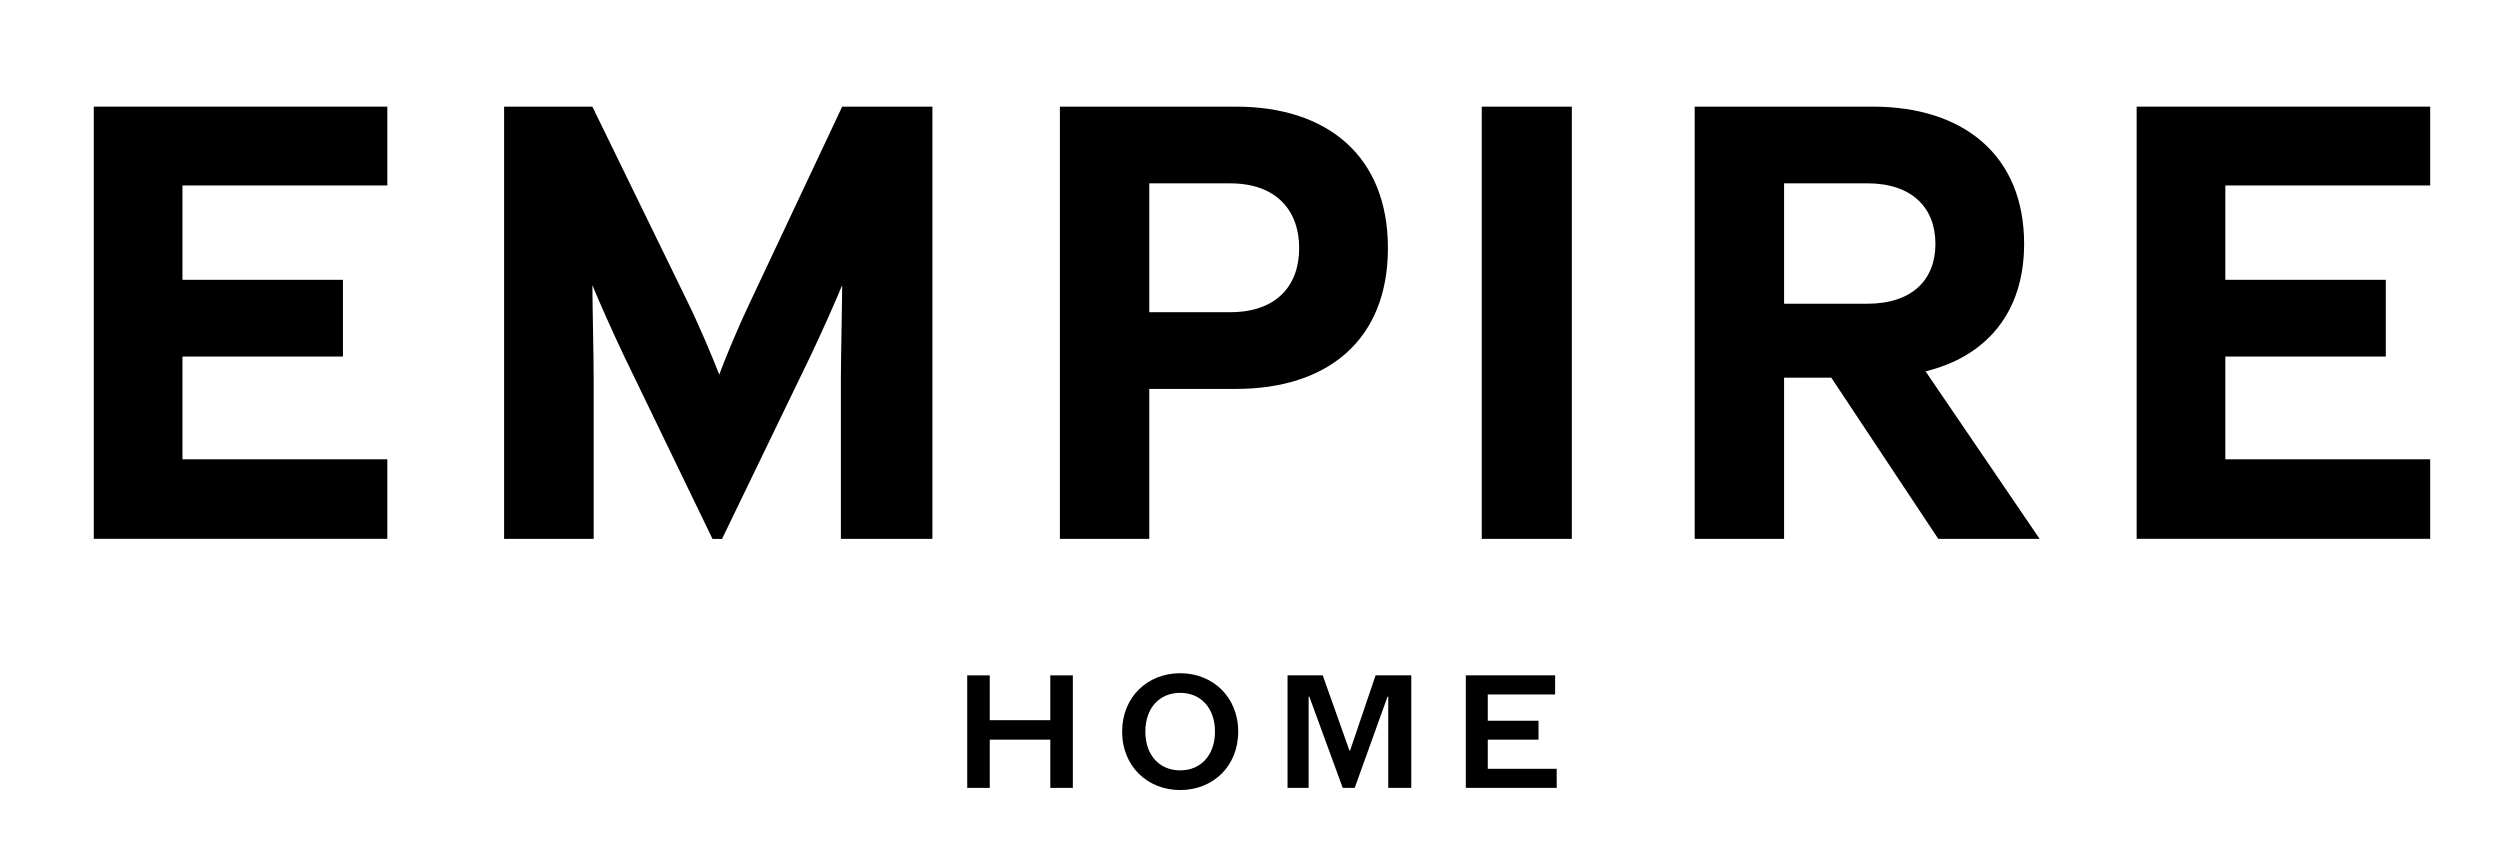
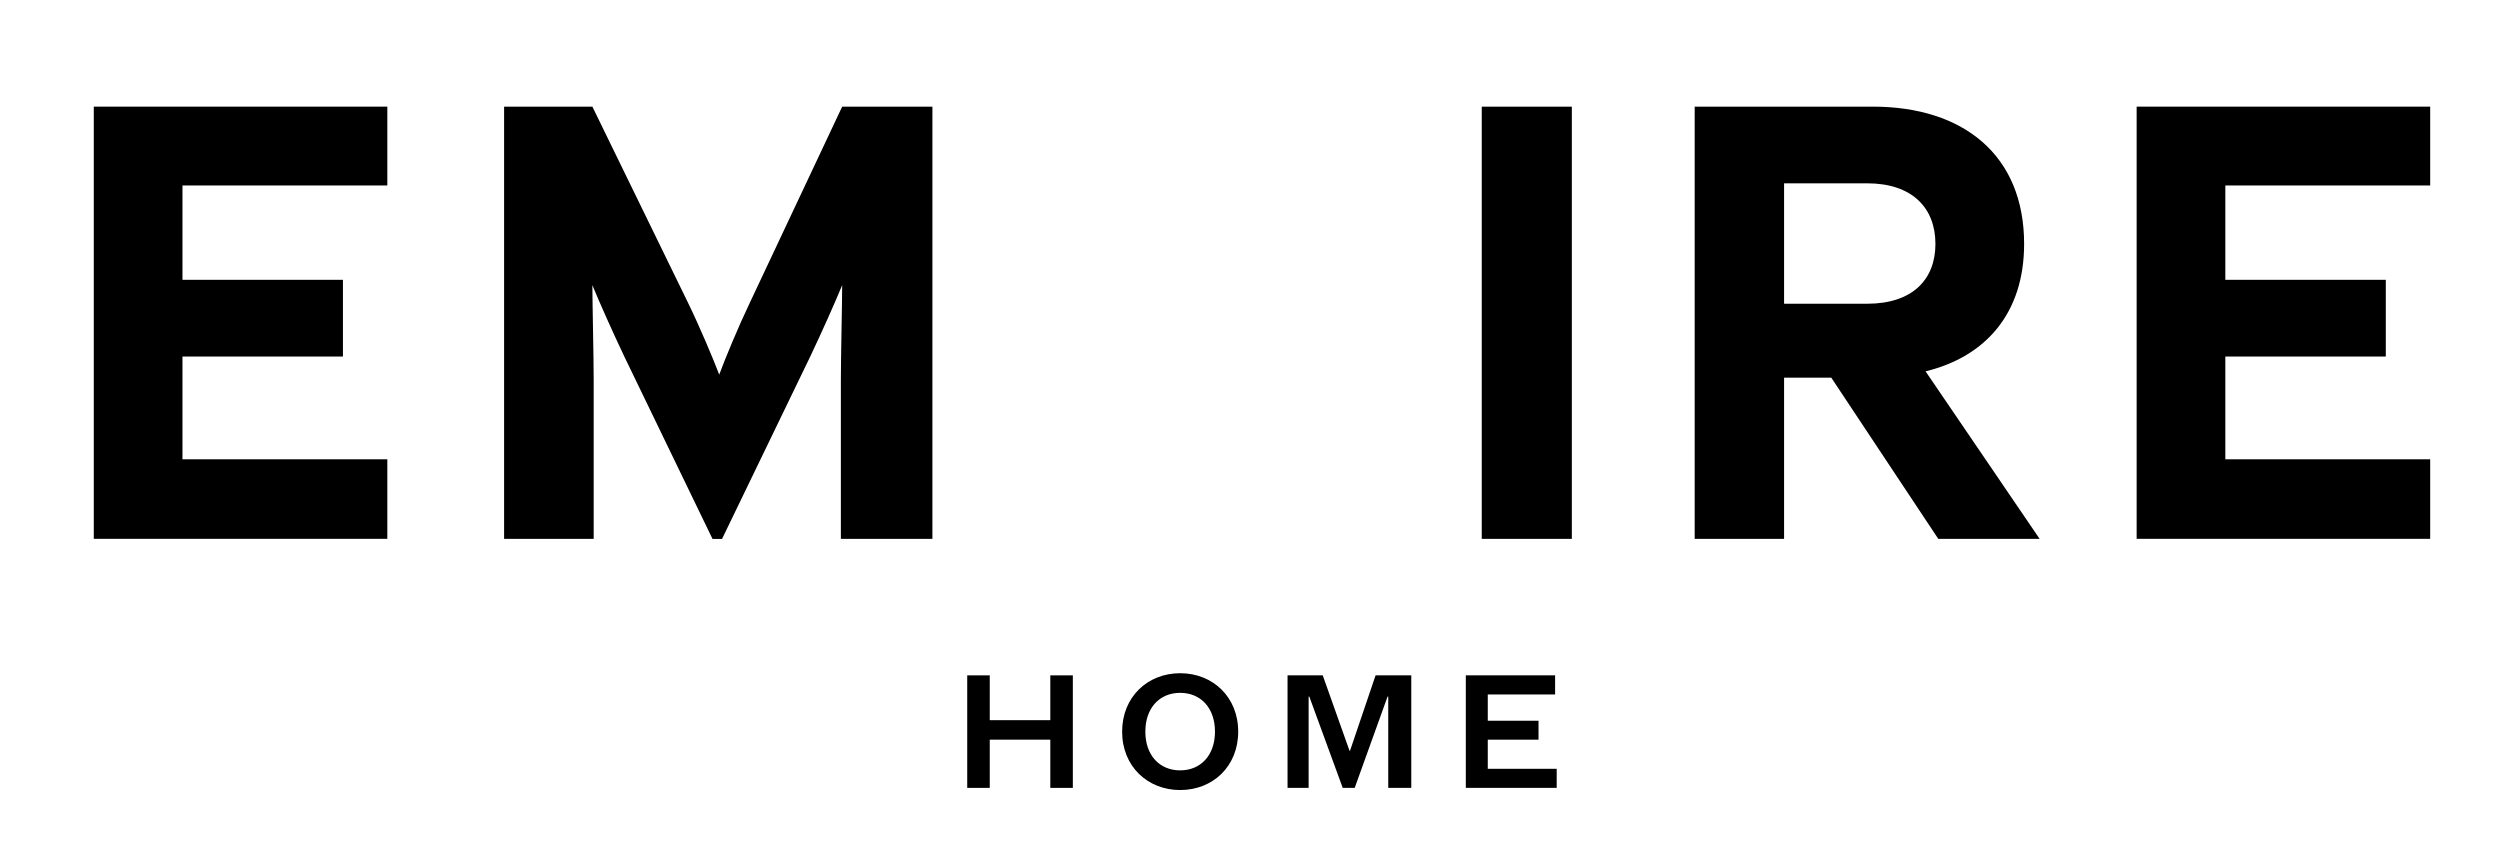
<svg xmlns="http://www.w3.org/2000/svg" width="400px" height="137px" id="Layer_1" data-name="Layer 1" viewBox="0 0 535.01 183.22">
  <defs>
    <style>
      .cls-1 {
        fill: #000;
        stroke-width: 0px;
      }
    </style>
  </defs>
  <g>
    <path class="cls-1" d="M206.99,168.6v-24.08h4.82v9.59h12.96v-9.59h4.82v24.08h-4.82v-10.32h-12.96v10.32h-4.82Z" />
    <path class="cls-1" d="M252.56,169.06c-7,0-12.42-5.09-12.42-12.5s5.43-12.5,12.42-12.5,12.42,5.09,12.42,12.5-5.39,12.5-12.42,12.5ZM252.56,148.26c-4.43,0-7.45,3.25-7.45,8.3s3.02,8.29,7.45,8.29,7.45-3.25,7.45-8.29-3.02-8.3-7.45-8.3Z" />
    <path class="cls-1" d="M287.35,168.6l-7.15-19.53h-.15v19.53h-4.51v-24.08h7.53l5.73,16.13h.11l5.47-16.13h7.64v24.08h-4.93v-19.53h-.15l-7.03,19.53h-2.56Z" />
    <path class="cls-1" d="M333.15,168.6h-19.46v-24.08h19.11v4.09h-14.41v5.62h10.86v4.05h-10.86v6.23h14.75v4.09Z" />
  </g>
  <g>
    <path class="cls-1" d="M82.89,22.81v16.87h-43.84v20.19h34.34v16.42h-34.34v21.99h43.84v17.02H20.07V22.81h62.82Z" />
-     <path class="cls-1" d="M245.95,83.22v32.09h-19.13V22.81h37.66c19.58,0,32.54,10.55,32.54,30.28s-12.96,30.13-32.54,30.13h-18.53ZM263.27,39.23h-17.32v27.57h17.32c9.94,0,14.76-5.72,14.76-13.71s-4.82-13.86-14.76-13.86Z" />
    <path class="cls-1" d="M336.38,115.31h-19.28V22.81h19.28v92.5Z" />
    <path class="cls-1" d="M381.8,80.81v34.5h-19.13V22.81h38.11c19.43,0,32.39,10.4,32.39,29.38,0,14.76-8.14,24.1-21.09,27.27l24.41,35.85h-21.69l-22.9-34.5h-10.09ZM381.8,64.99h17.78c9.64,0,14.61-5.12,14.61-12.81s-4.97-12.96-14.61-12.96h-17.78v25.76Z" />
    <path class="cls-1" d="M520.07,22.81v16.87h-43.84v20.19h34.34v16.42h-34.34v21.99h43.84v17.02h-62.82V22.81h62.82Z" />
    <path class="cls-1" d="M160.5,64.7c-2.52,5.29-5.32,12.02-6.58,15.46-1.26-3.3-4.2-10.31-6.72-15.46l-20.43-41.89h-18.89v92.5h19.17v-33.96c0-5.02-.28-16.78-.28-20.34,1.4,3.43,4.34,10.04,6.86,15.33l18.85,38.98h2.04l18.85-38.98c2.52-5.29,5.46-11.9,6.86-15.33,0,3.57-.28,15.33-.28,20.34v33.96h19.59V22.81h-19.31l-19.73,41.89Z" />
  </g>
</svg>